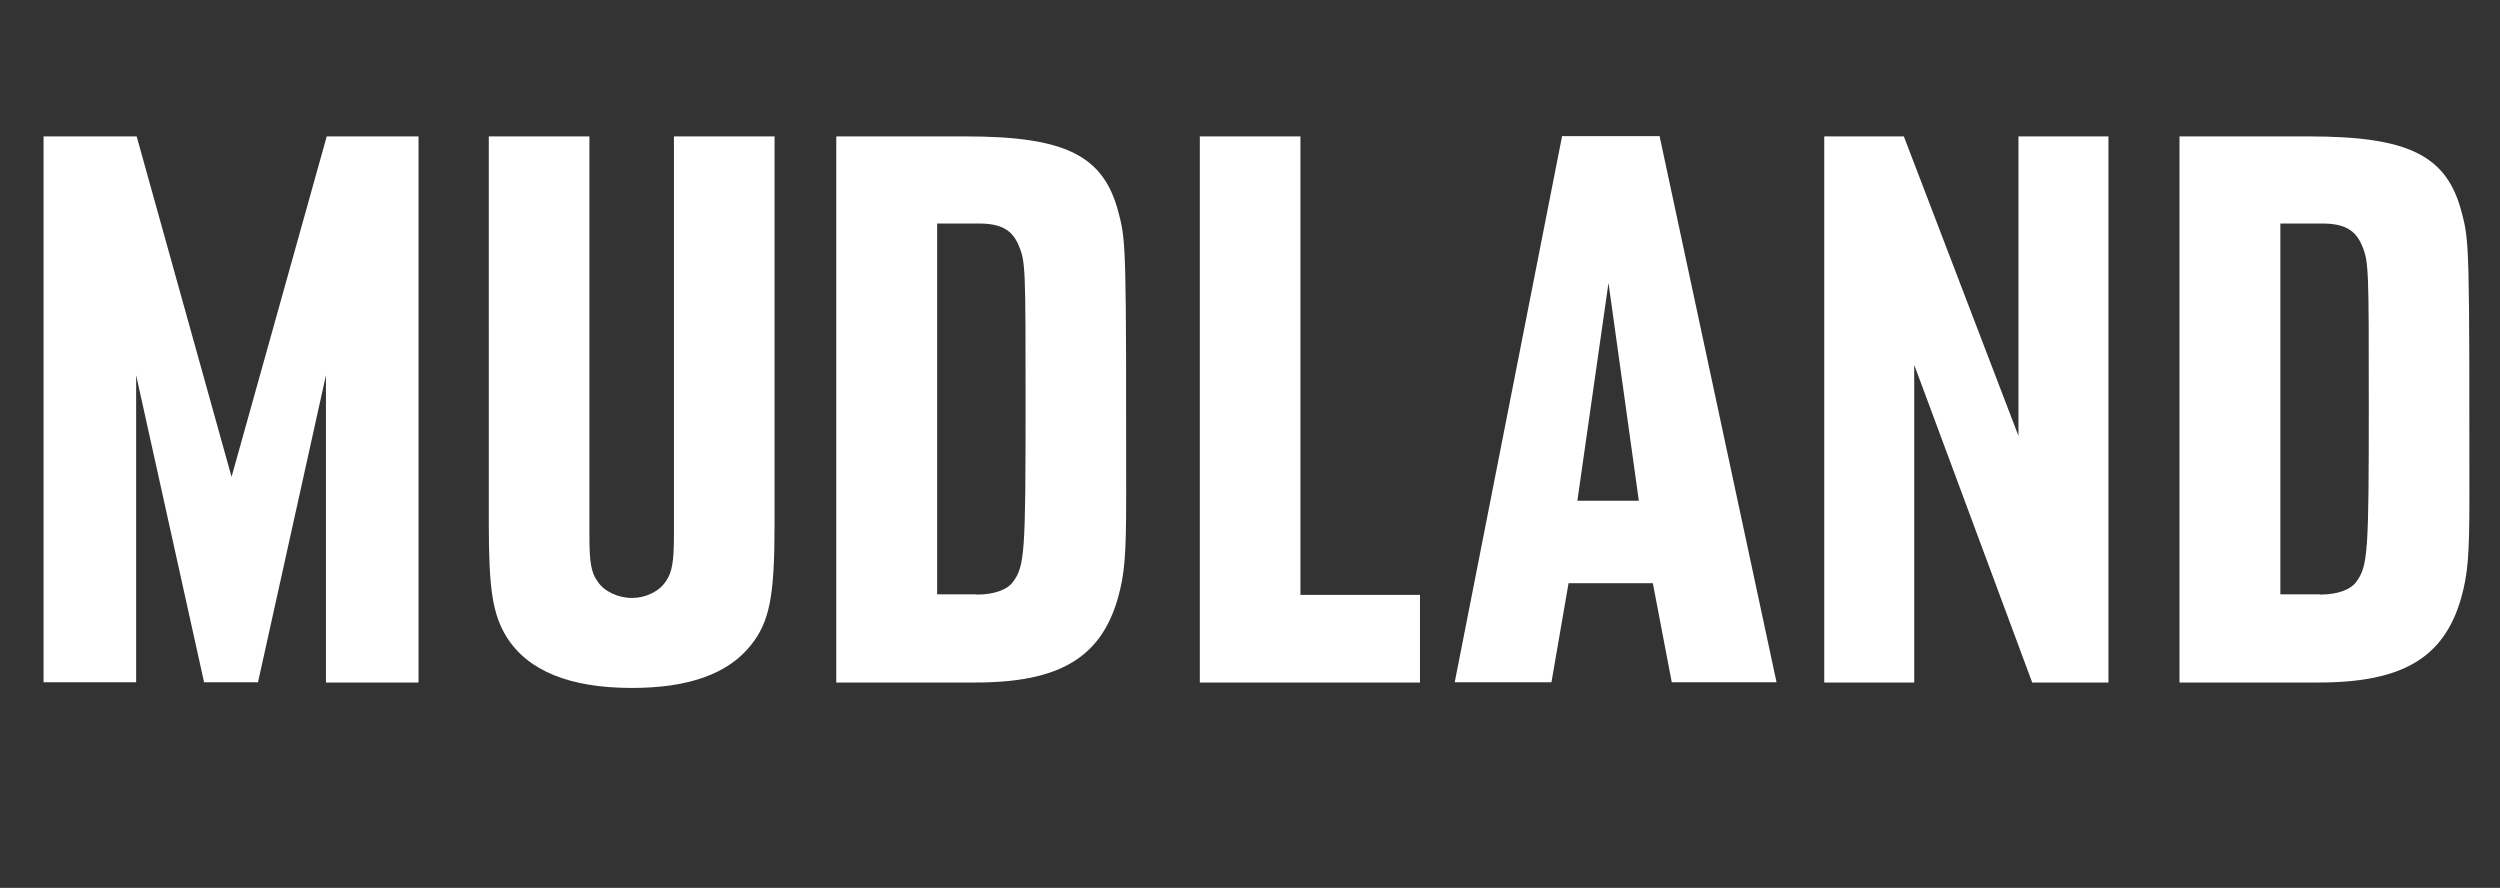
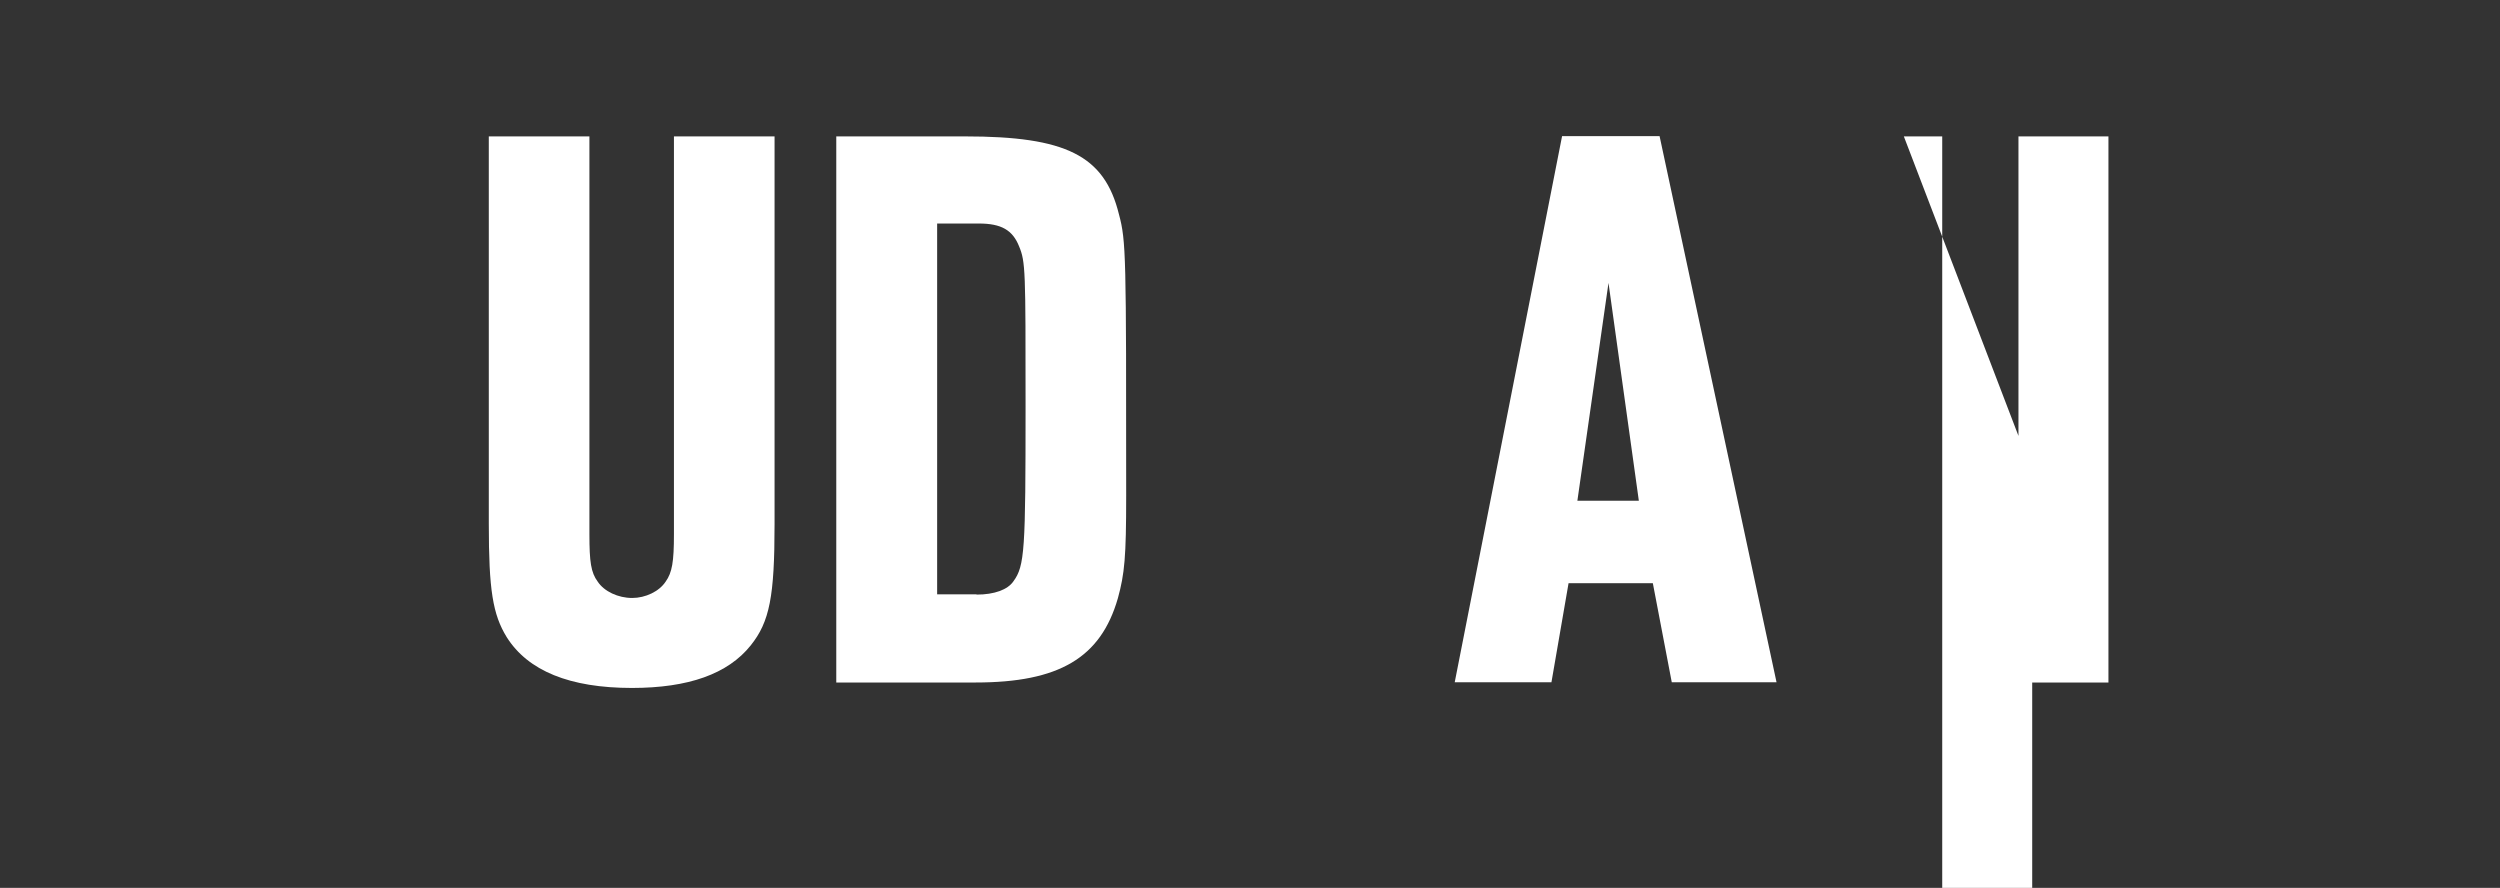
<svg xmlns="http://www.w3.org/2000/svg" version="1.1" id="Layer_1" x="0px" y="0px" viewBox="86 135.6 964.1 342.4" style="enable-background:new 86 135.6 964.1 342.4;" xml:space="preserve">
  <rect x="86" y="135.6" width="964.1" height="342.4" fill="#333333" stroke="none" />
  <style type="text/css">
	.st0{enable-background:new    ;}
	.st1{fill:#FFFFFF;}
</style>
  <g class="st0">
-     <path class="st1" d="M102.7,188.2h36l36.6,131.3L212,188.2h35.4v210.6h-35.7V280.3l-26.2,118.4h-20.8l-26.2-118.4v118.4h-35.7   V188.2z" />
    <path class="st1" d="M313.3,188.2v153.4c0,10.7,0.6,14.8,3.2,18.3c2.5,3.8,7.9,6.3,13.3,6.3c5.1,0,10.4-2.5,12.9-6.3   c2.5-3.5,3.2-7.6,3.2-18.3V188.2h38.8v149.6c0,27.8-1.9,37.6-9.2,46.7c-8.8,11-24,16.4-45.8,16.4c-24,0-40.1-6.6-48.3-19.6   c-5.4-8.8-6.9-18.3-6.9-43.6V188.2H313.3z" />
  </g>
  <g class="st0">
    <path class="st1" d="M408.6,188.2h49.6c38.8,0,53.7,7.3,59.3,30c2.8,10.4,2.8,15.5,2.8,108.6c0,23.7-0.6,30-3.2,39.5   c-6.6,23-22.7,32.5-54.9,32.5h-53.7V188.2z M462.6,364.9c6.9,0,12-1.9,14.2-5.1c4.4-6,4.7-12,4.7-67.6c0-52.4,0-55.6-2.5-61.6   c-2.5-6.3-6.9-8.8-15.5-8.8h-16.1v143H462.6z" />
  </g>
  <g class="st0">
-     <path class="st1" d="M548.7,188.2h38.8v176.8h46.1v33.8h-84.9V188.2z" />
-   </g>
+     </g>
  <g class="st0">
    <path class="st1" d="M771.1,398.7h-40.4l-7.3-38.2h-32.5l-6.6,38.2H647l41.4-210.6h37.6L771.1,398.7z M706.3,244.7l-12,84H718   L706.3,244.7z" />
  </g>
  <g class="st0">
-     <path class="st1" d="M789.6,188.2h30.6l44.2,115.5V188.2h34.7v210.6h-29.4l-45.5-122.5v122.5h-34.7V188.2z" />
+     <path class="st1" d="M789.6,188.2h30.6l44.2,115.5V188.2h34.7v210.6h-29.4v122.5h-34.7V188.2z" />
  </g>
  <g class="st0">
-     <path class="st1" d="M926.6,188.2h49.6c38.8,0,53.7,7.3,59.3,30c2.8,10.4,2.8,15.5,2.8,108.6c0,23.7-0.6,30-3.2,39.5   c-6.6,23-22.7,32.5-54.9,32.5h-53.7V188.2z M980.6,364.9c6.9,0,12-1.9,14.2-5.1c4.4-6,4.7-12,4.7-67.6c0-52.4,0-55.6-2.5-61.6   c-2.5-6.3-6.9-8.8-15.5-8.8h-16.1v143H980.6z" />
-   </g>
+     </g>
</svg>